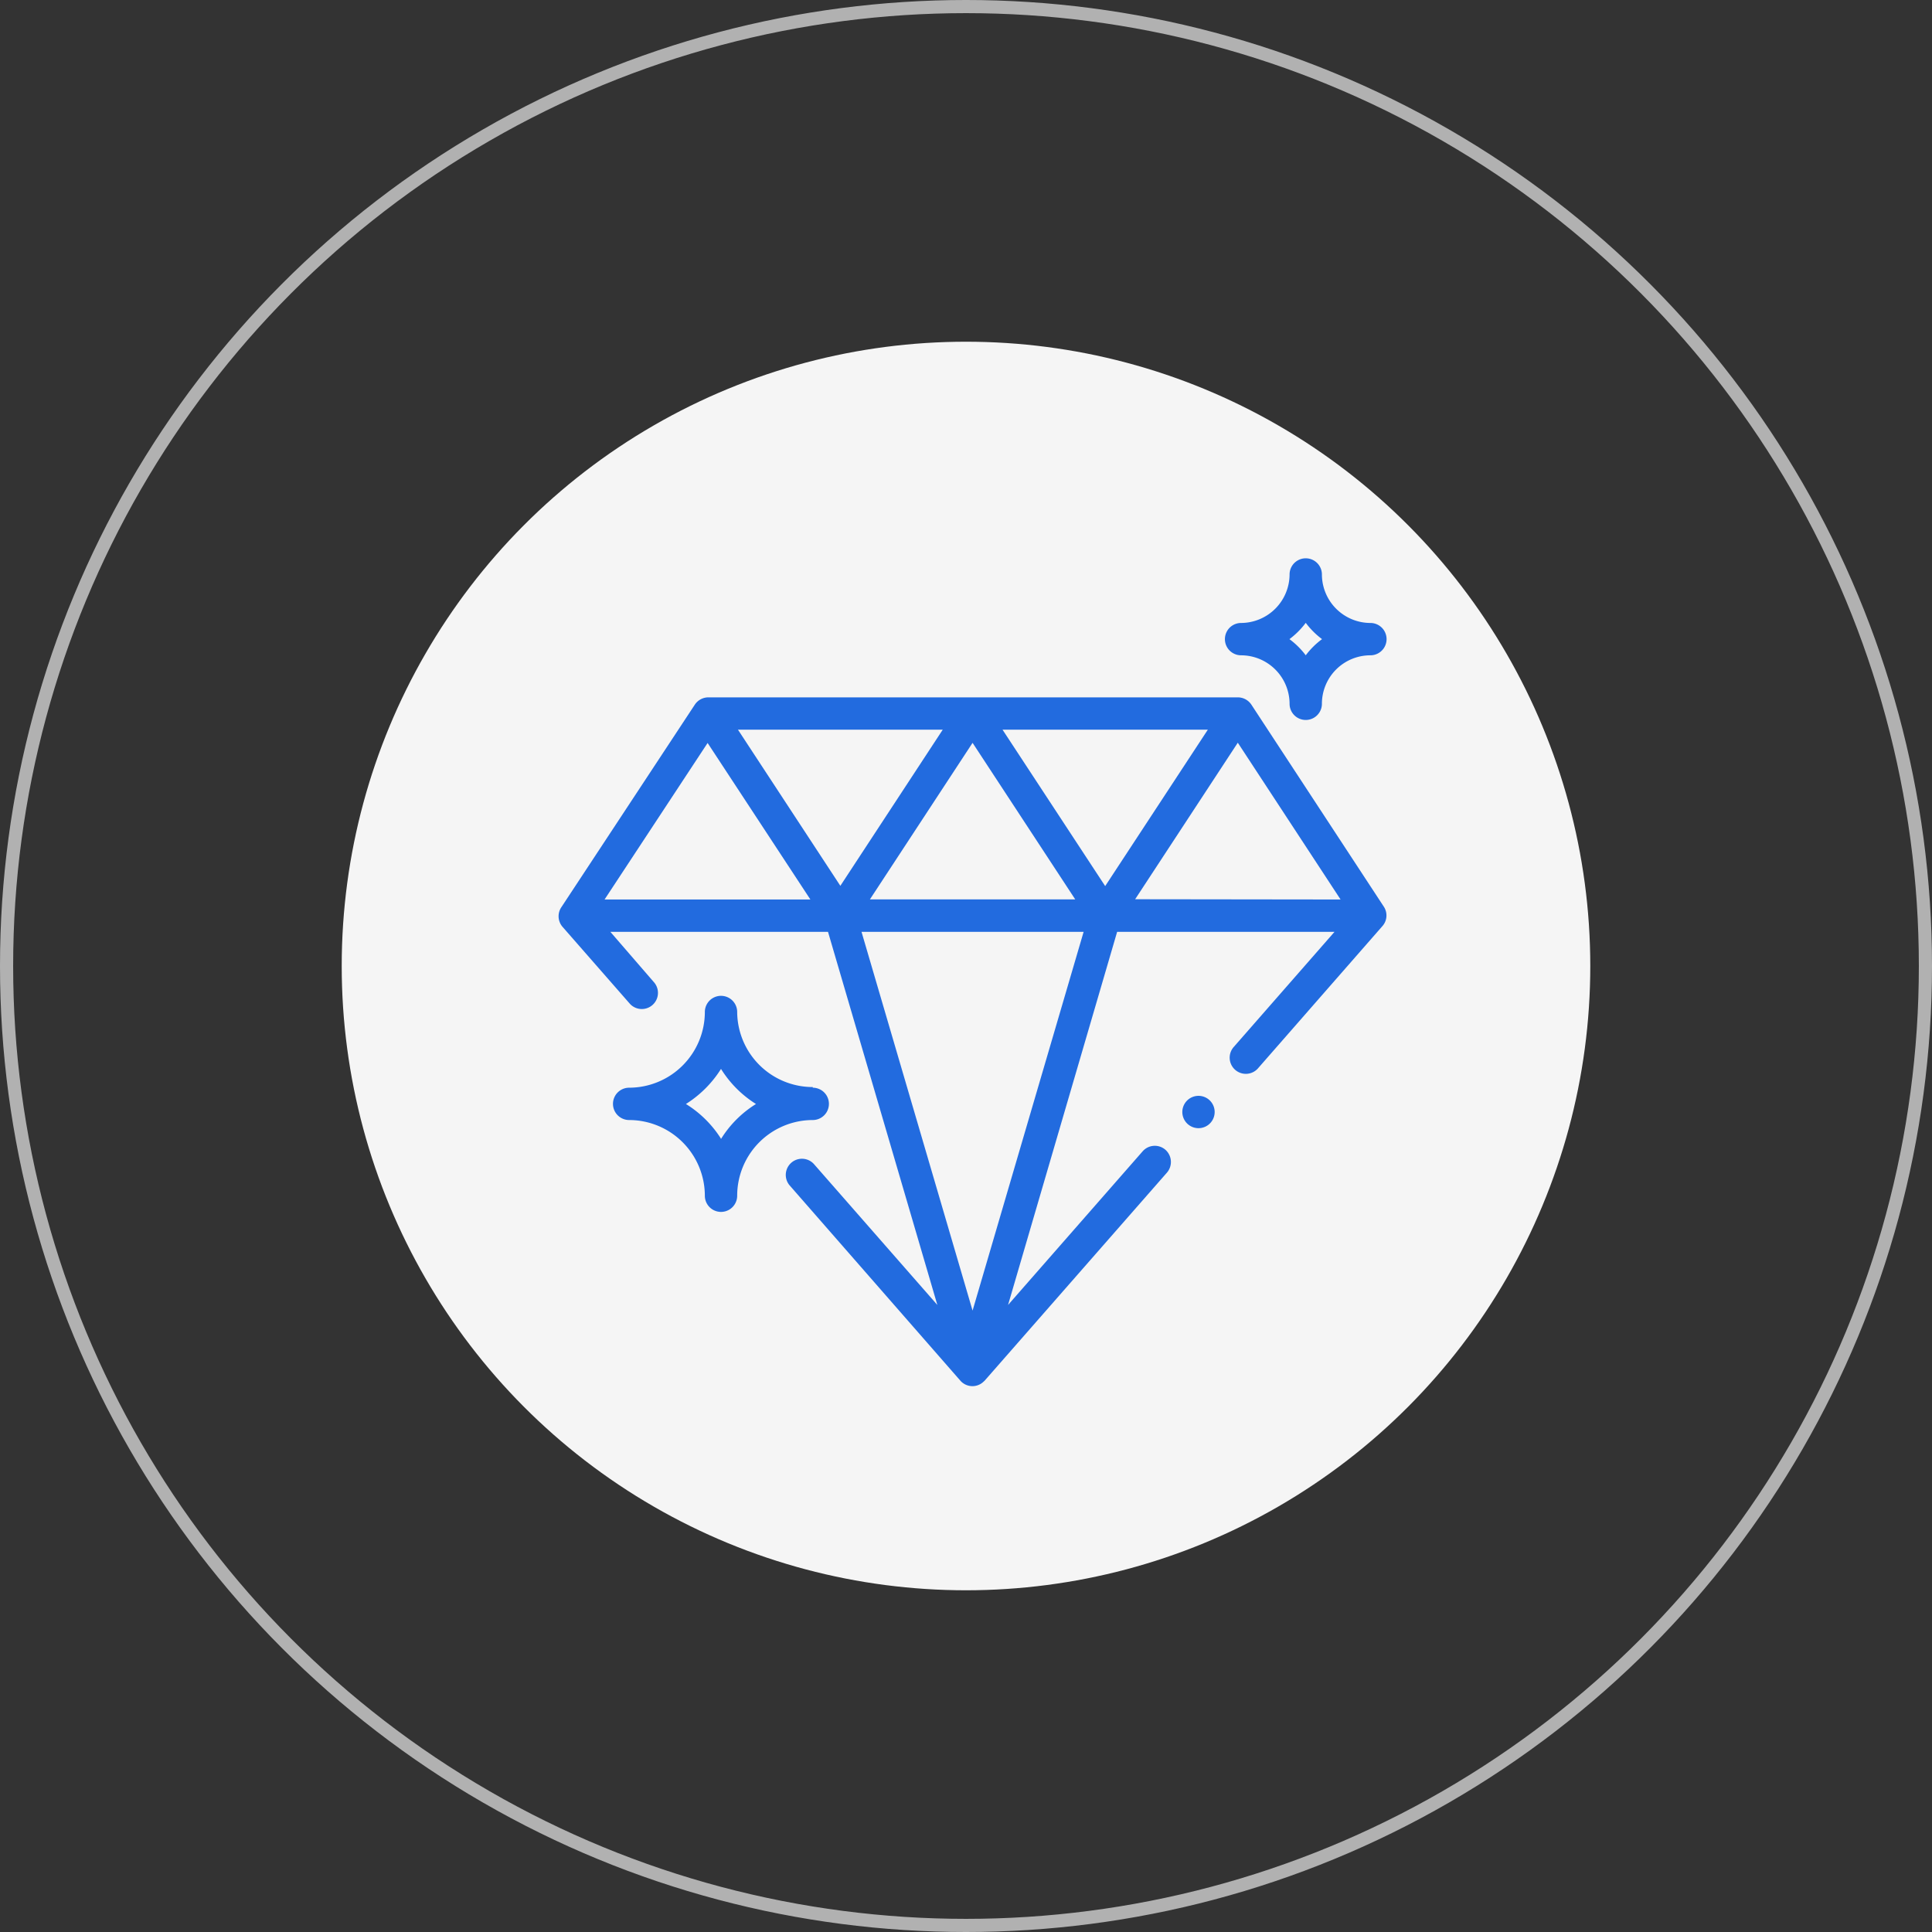
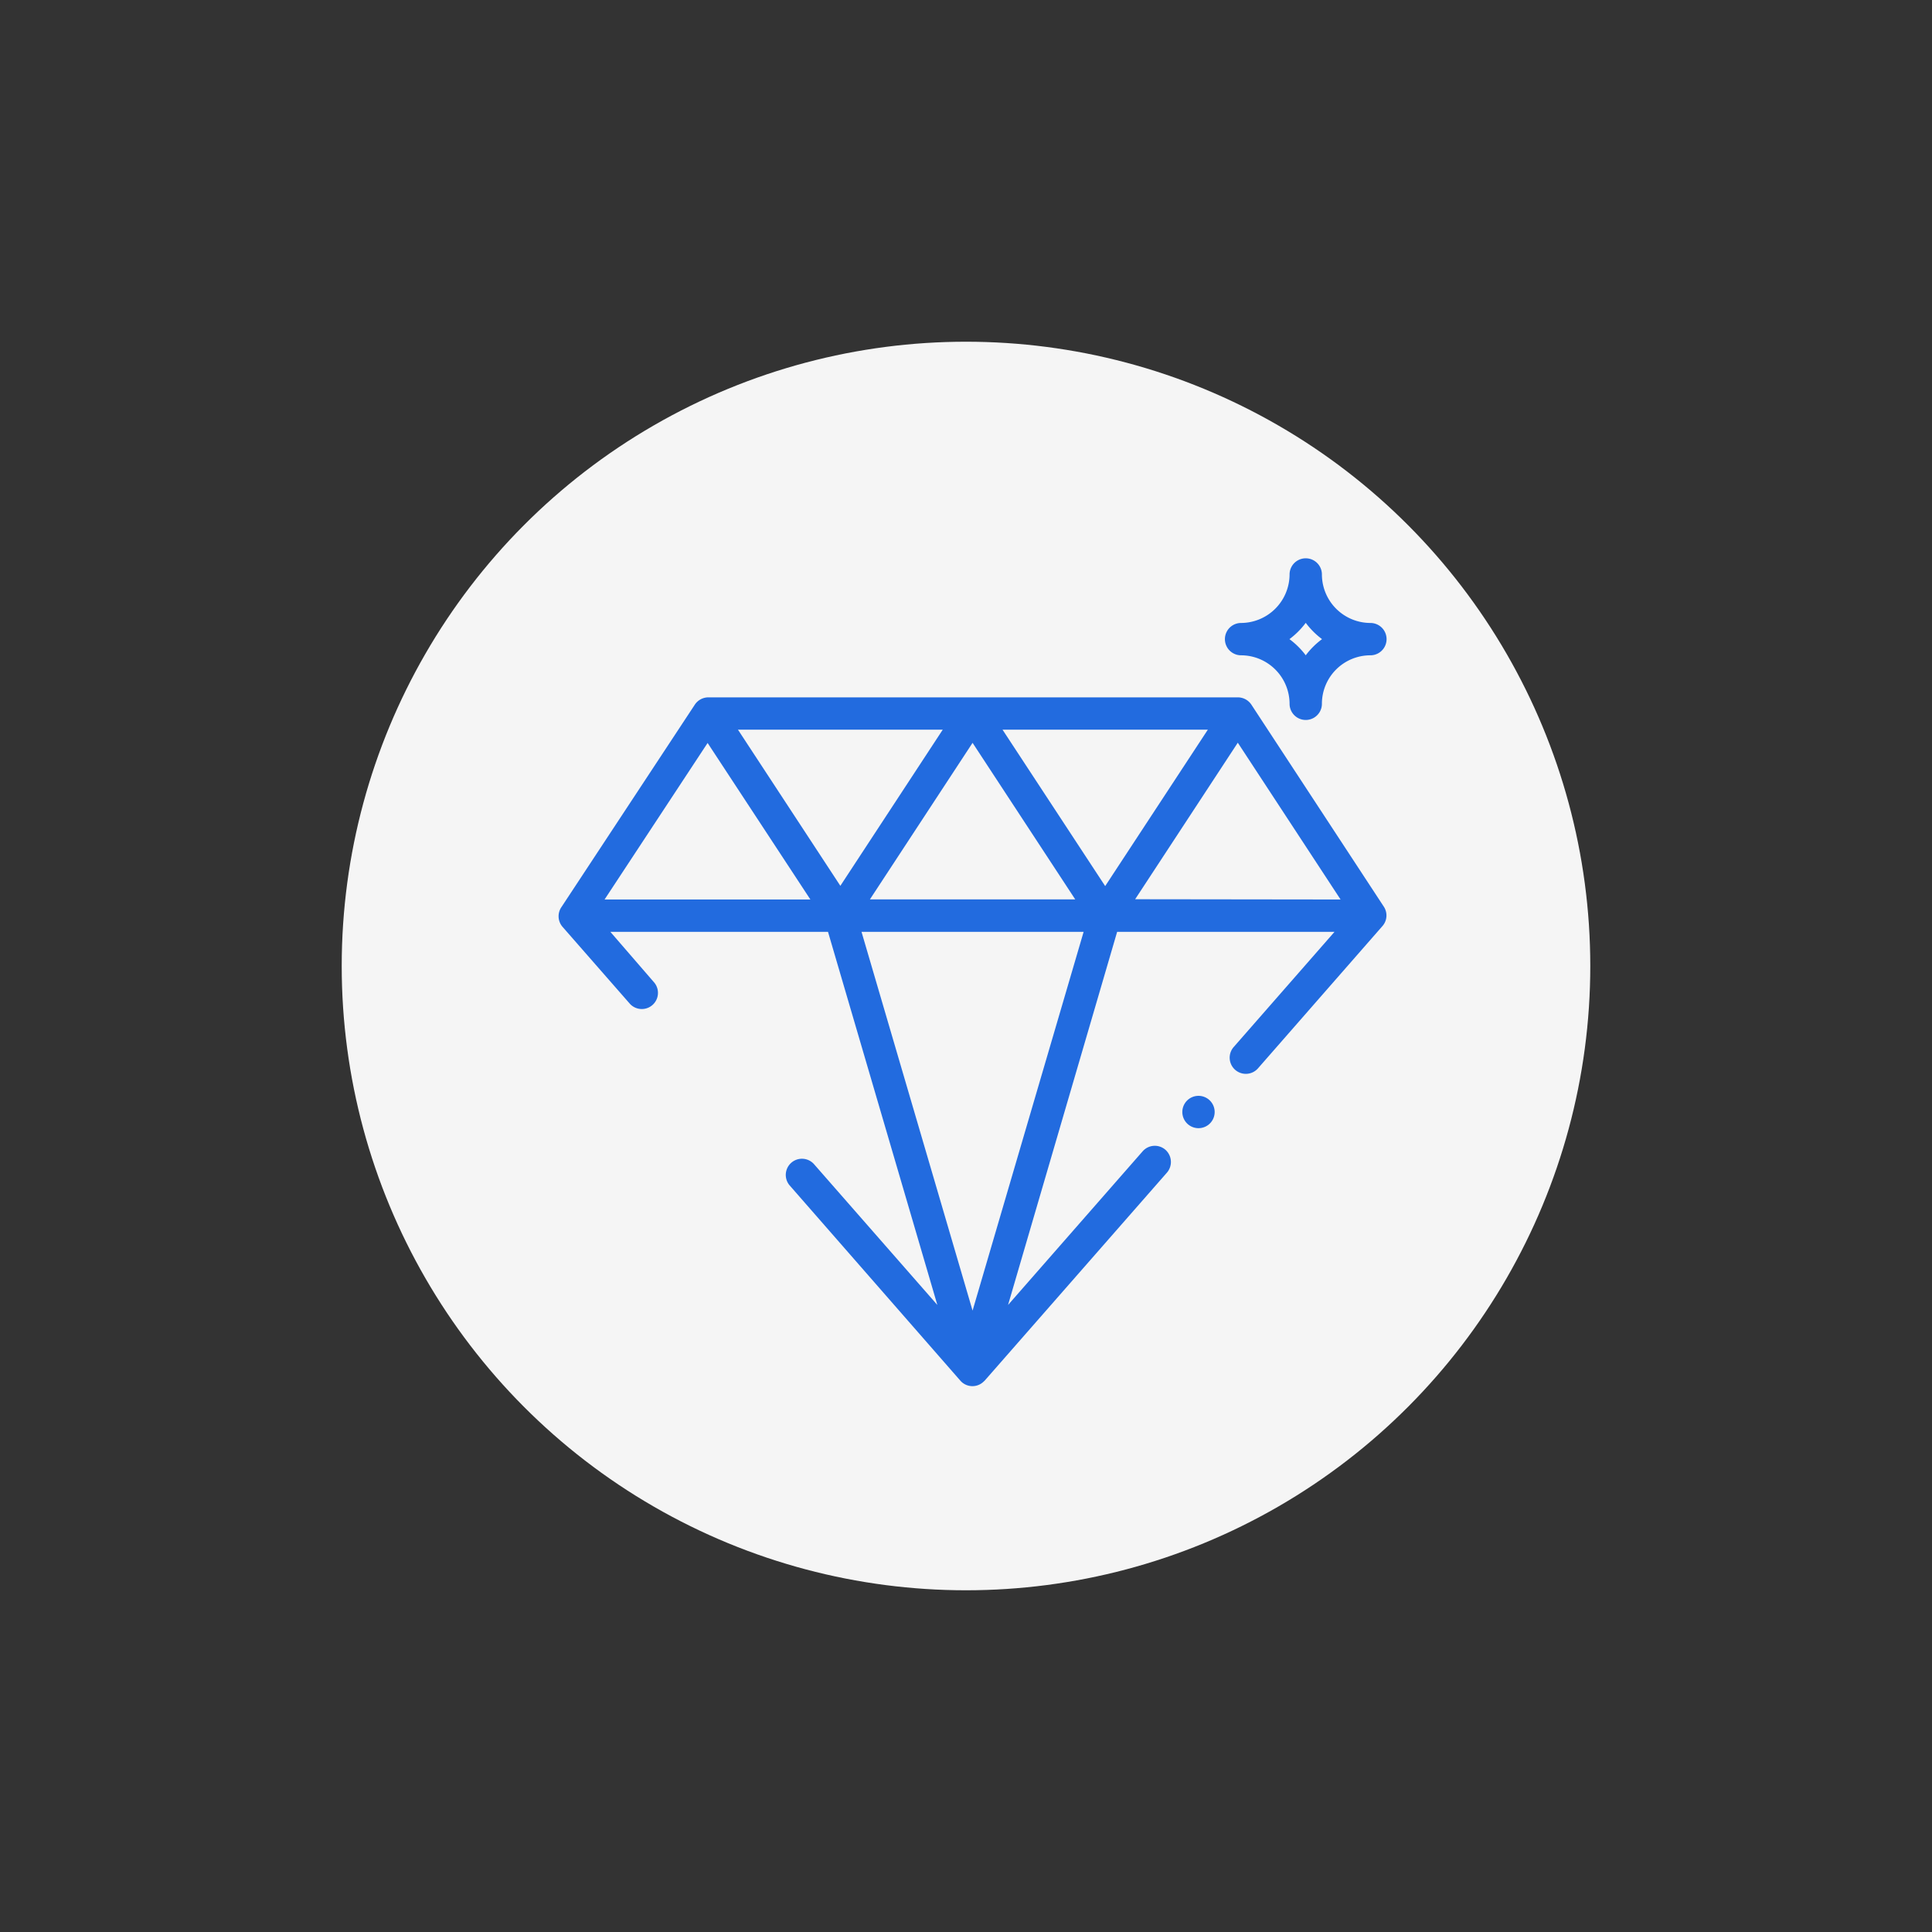
<svg xmlns="http://www.w3.org/2000/svg" viewBox="0 0 147 147">
  <rect x="0" y="0" width="147" height="147" fill="#333333" stroke="none" />
  <title>صناعة وتجارة المجوهرات والمعادن الثمينة</title>
  <circle cx="73.5" cy="73.5" r="47.5" style="fill:#f5f5f5" />
  <circle cx="73.5" cy="73.5" r="73.5" style="fill:none" />
-   <circle cx="73.5" cy="73.5" r="73" style="fill:none;stroke:#b1b1b1" />
  <path d="M105.3,69,95.21,53.61a1.24,1.24,0,0,0-1-.55H53.87a1.24,1.24,0,0,0-1,.55L42.73,69a1.23,1.23,0,0,0,.08,1.53l5.12,5.85a1.23,1.23,0,0,0,1.85-1.62L46.44,70.9H63l8.32,28.39-9.4-10.73a1.23,1.23,0,0,0-1.85,1.62h0l13,14.87a1.22,1.22,0,0,0,1.73.11l.12-.11L88.79,89.22a1.24,1.24,0,0,0-.12-1.74,1.23,1.23,0,0,0-1.73.12h0L76.7,99.29,85,70.9h16.54l-7.65,8.74a1.23,1.23,0,1,0,1.85,1.62l9.43-10.78A1.22,1.22,0,0,0,105.3,69ZM46,68.44l7.84-11.91,7.82,11.91ZM56.15,55.52H71.73L63.94,67.4Zm17.85,1,7.81,11.91H66.19Zm0,43.2L65.55,70.9h16.9Zm10.09-32.3L76.28,55.52H91.9Zm2.28,1,7.81-11.91L102,68.44Z" style="fill:#226bdf" />
-   <path d="M61.84,82.71A5.75,5.75,0,0,1,56.09,77a1.23,1.23,0,1,0-2.46,0,5.77,5.77,0,0,1-5.76,5.76,1.23,1.23,0,1,0,0,2.46,5.77,5.77,0,0,1,5.76,5.76,1.23,1.23,0,1,0,2.46,0,5.76,5.76,0,0,1,5.75-5.76,1.23,1.23,0,0,0,0-2.46Zm-7,3.9A8.37,8.37,0,0,0,52.19,84a8.51,8.51,0,0,0,2.67-2.67A8.37,8.37,0,0,0,57.52,84a8.24,8.24,0,0,0-2.66,2.66Z" style="fill:#226bdf" />
  <path d="M104.27,47.4a3.7,3.7,0,0,1-3.69-3.69,1.23,1.23,0,1,0-2.46,0,3.71,3.71,0,0,1-3.69,3.69,1.23,1.23,0,0,0,0,2.46h0a3.7,3.7,0,0,1,3.69,3.69,1.23,1.23,0,0,0,2.46,0,3.69,3.69,0,0,1,3.69-3.69,1.23,1.23,0,0,0,0-2.46Zm-4.92,2.46a6,6,0,0,0-1.24-1.23,6.07,6.07,0,0,0,1.24-1.24,6.07,6.07,0,0,0,1.24,1.24,6,6,0,0,0-1.24,1.23Z" style="fill:#226bdf" />
  <path d="M92.06,83.74a1.23,1.23,0,1,0,.36.87A1.23,1.23,0,0,0,92.06,83.74Z" style="fill:#226bdf" />
</svg>